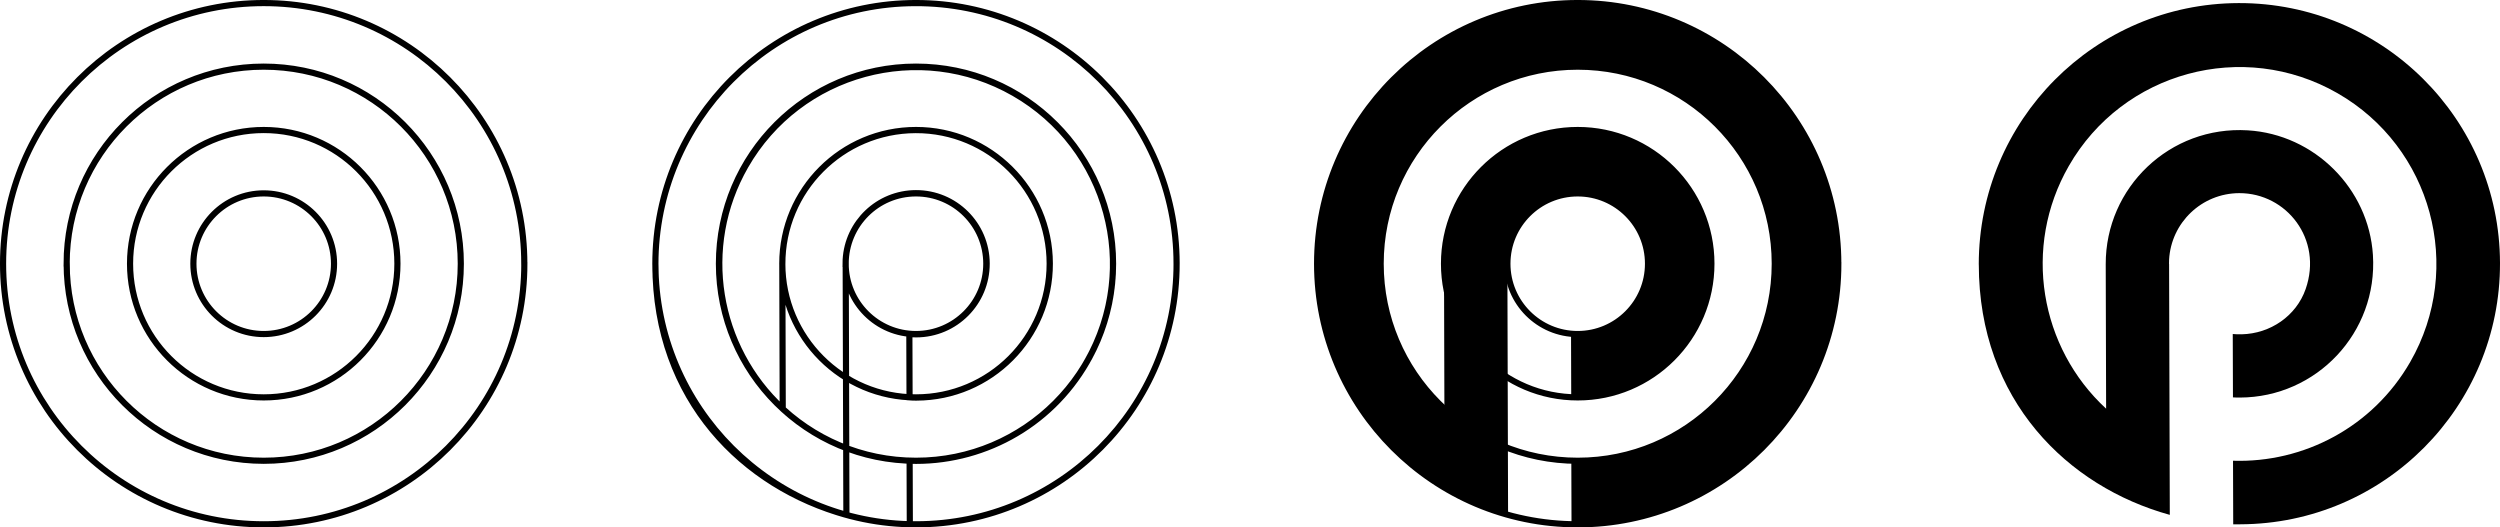
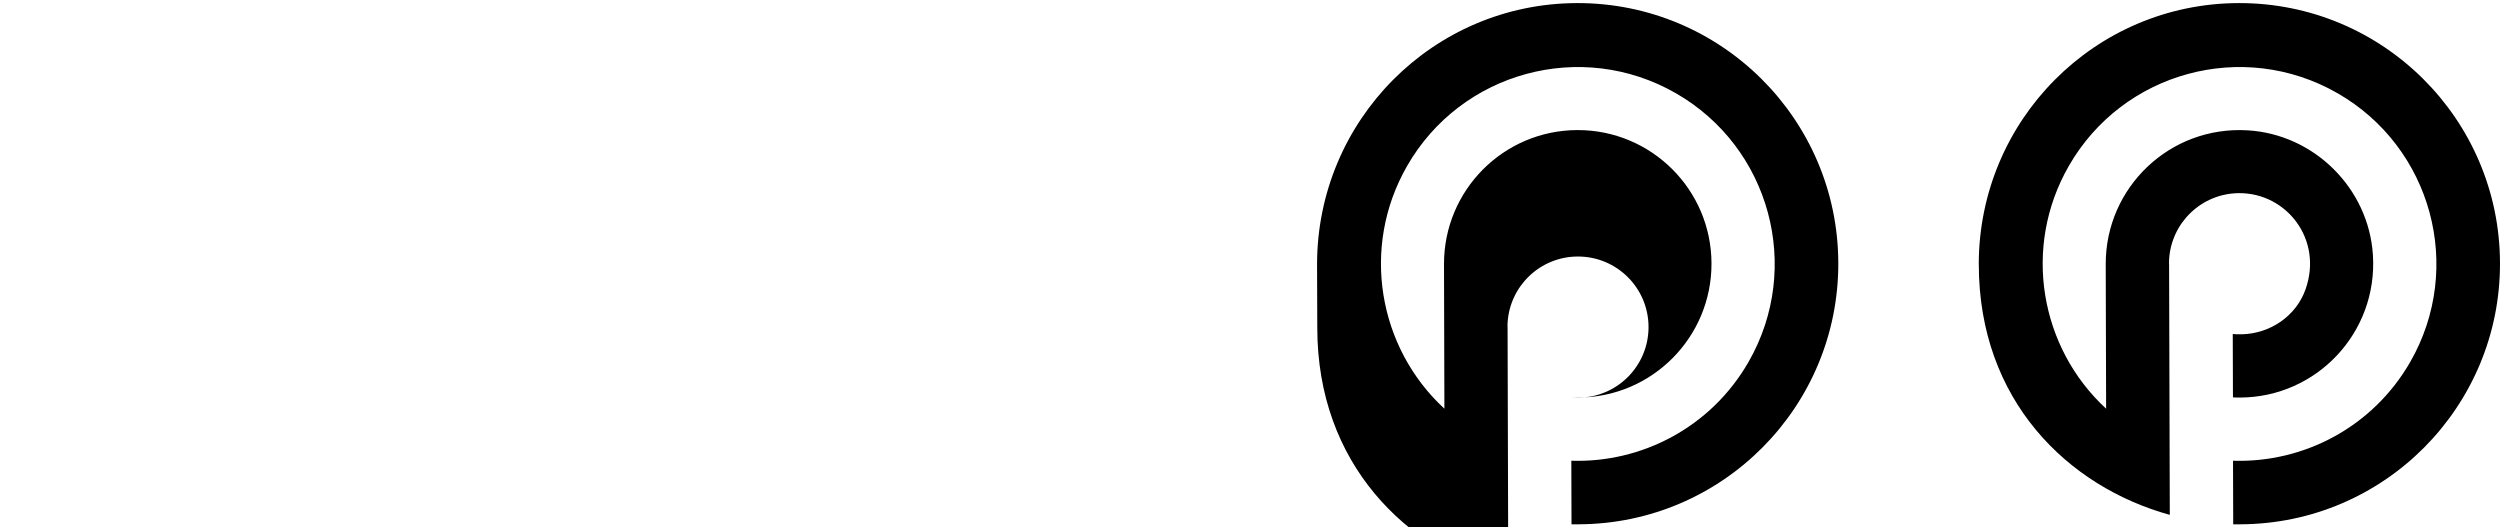
<svg xmlns="http://www.w3.org/2000/svg" id="Layer_2" data-name="Layer 2" viewBox="0 0 1141.27 240.75">
  <defs>
    <style>
      .cls-1, .cls-2 {
        fill: none;
      }

      .cls-3 {
        clip-path: url(#clippath);
      }

      .cls-2 {
        stroke: #000;
        stroke-miterlimit: 10;
        stroke-width: 2.81px;
      }
    </style>
    <clipPath id="clippath">
      <rect class="cls-1" width="1141.27" height="240.75" />
    </clipPath>
  </defs>
  <g id="IMG">
    <g class="cls-3">
-       <path d="M601.25,120.72c0-65.72,52.91-119.13,118.63-119.31,65.72-.18,119.13,52.91,119.32,118.63,.18,65.72-52.91,119.13-118.63,119.31h-3.16l-.09-29.02c32.17,1.05,63.8-15.29,80.92-45.13,24.71-43.07,9.8-97.99-33.23-122.66-43.07-24.71-97.99-9.79-122.66,33.23-21.28,37.07-13.18,82.98,17.03,110.8l-.18-65.95c-.09-33.73,27.14-61.14,60.87-61.24,33.73-.09,61.15,27.14,61.24,60.87,.09,33.73-27.14,61.14-60.87,61.24-1.05,0-2.11,0-3.16-.09l-.09-28.92c1.05,.09,2.06,.14,3.16,.14,17.8-.05,32.17-14.51,32.13-32.31-.04-17.81-14.51-32.17-32.31-32.13-17.16,.05-31.12,13.5-32.04,30.39,0,.64-.04,1.28-.04,1.92h.04l.32,114.56c-46.54-12.86-87.19-52.27-87.19-114.33" />
+       <path d="M601.25,120.72c0-65.72,52.91-119.13,118.63-119.31,65.72-.18,119.13,52.91,119.32,118.63,.18,65.72-52.91,119.13-118.63,119.31h-3.16l-.09-29.02c32.17,1.05,63.8-15.29,80.92-45.13,24.71-43.07,9.8-97.99-33.23-122.66-43.07-24.71-97.99-9.79-122.66,33.23-21.28,37.07-13.18,82.98,17.03,110.8l-.18-65.95c-.09-33.73,27.14-61.14,60.87-61.24,33.73-.09,61.15,27.14,61.24,60.87,.09,33.73-27.14,61.14-60.87,61.24-1.05,0-2.11,0-3.16-.09c1.05,.09,2.06,.14,3.16,.14,17.8-.05,32.17-14.51,32.13-32.31-.04-17.81-14.51-32.17-32.31-32.13-17.16,.05-31.12,13.5-32.04,30.39,0,.64-.04,1.28-.04,1.92h.04l.32,114.56c-46.54-12.86-87.19-52.27-87.19-114.33" />
      <path d="M903.32,120.72c0-65.72,52.91-119.13,118.63-119.31,65.72-.18,119.13,52.91,119.32,118.63,.18,65.72-52.91,119.13-118.63,119.31h-3.16l-.09-29.02c32.17,1.05,63.8-15.29,80.92-45.13,24.71-43.07,9.8-97.99-33.23-122.66-43.07-24.71-97.99-9.79-122.65,33.23-21.28,37.07-13.18,82.98,17.03,110.8l-.18-65.95c-.1-35.05,29.31-63.28,64.86-61.12,30.4,1.85,55.19,26.53,57.12,56.92,2.26,35.46-25.74,64.97-60.74,65.07-1.05,0-2.11,0-3.16-.09l-.09-28.92c1.34,.12,2.6,.16,4.07,.13,13.05-.29,24.91-8.33,29.21-20.66,7.93-22.73-8.73-43.83-30.3-43.78-17.16,.05-31.12,13.5-32.04,30.39,0,.64-.04,1.28-.04,1.92h.04l.32,114.56c-46.54-12.86-87.19-52.27-87.19-114.33" />
-       <path class="cls-2" d="M537.13,120.38c0,65.71-53.27,118.97-118.97,118.97s-118.97-53.27-118.97-118.97S352.45,1.4,418.15,1.4s118.97,53.27,118.97,118.97Zm-208.93,0c0,49.68,40.27,89.96,89.96,89.96s89.96-40.28,89.96-89.96-40.27-89.96-89.96-89.96-89.96,40.28-89.96,89.96Zm28.93,0c0,33.71,27.32,61.03,61.03,61.03s61.03-27.32,61.03-61.03-27.32-61.03-61.03-61.03-61.03,27.32-61.03,61.03Zm28.92,0c0,17.73,14.37,32.11,32.1,32.11s32.11-14.37,32.11-32.11-14.37-32.1-32.11-32.1-32.1,14.37-32.1,32.1Zm-86.87,.34c0-65.72,52.91-119.13,118.63-119.31,65.72-.18,119.13,52.91,119.32,118.63,.18,65.72-52.91,119.13-118.63,119.31h-3.16l-.09-29.02c32.17,1.05,63.8-15.29,80.92-45.13,24.71-43.07,9.79-97.99-33.23-122.66-43.07-24.71-97.99-9.79-122.65,33.23-21.28,37.07-13.18,82.98,17.03,110.8l-.18-65.95c-.09-33.73,27.14-61.14,60.87-61.24,33.73-.09,61.14,27.14,61.24,60.87,.09,33.73-27.14,61.14-60.87,61.24-1.05,0-2.11,0-3.16-.09l-.09-28.92c1.05,.09,2.06,.14,3.16,.14,17.8-.05,32.17-14.51,32.13-32.31-.05-17.81-14.51-32.17-32.31-32.13-17.16,.05-31.12,13.5-32.04,30.39,0,.64-.05,1.28-.05,1.92h.05l.32,114.56c-46.55-12.86-87.19-52.27-87.19-114.33m-59.83-.34c0,65.71-53.27,118.97-118.97,118.97S1.4,186.08,1.4,120.38,54.67,1.4,120.38,1.4s118.97,53.27,118.97,118.97Zm-208.93,0c0,49.68,40.28,89.96,89.96,89.96s89.96-40.28,89.96-89.96S170.06,30.42,120.38,30.42,30.42,70.7,30.42,120.38Zm28.93,0c0,33.71,27.32,61.03,61.03,61.03s61.03-27.32,61.03-61.03-27.32-61.03-61.03-61.03-61.03,27.32-61.03,61.03Zm28.92,0c0,17.73,14.37,32.11,32.1,32.11s32.1-14.37,32.1-32.11-14.37-32.1-32.1-32.1-32.1,14.37-32.1,32.1Zm750.92,0c0,65.71-53.27,118.97-118.97,118.97s-118.97-53.27-118.97-118.97S654.52,1.4,720.22,1.4s118.97,53.27,118.97,118.97Zm-208.93,0c0,49.68,40.27,89.96,89.96,89.96s89.96-40.28,89.96-89.96-40.28-89.96-89.96-89.96-89.96,40.28-89.96,89.96Zm28.93,0c0,33.71,27.32,61.03,61.03,61.03s61.03-27.32,61.03-61.03-27.32-61.03-61.03-61.03-61.03,27.32-61.03,61.03Zm28.93,0c0,17.73,14.37,32.11,32.1,32.11s32.1-14.37,32.1-32.11-14.37-32.1-32.1-32.1-32.1,14.37-32.1,32.1Z" />
    </g>
  </g>
</svg>